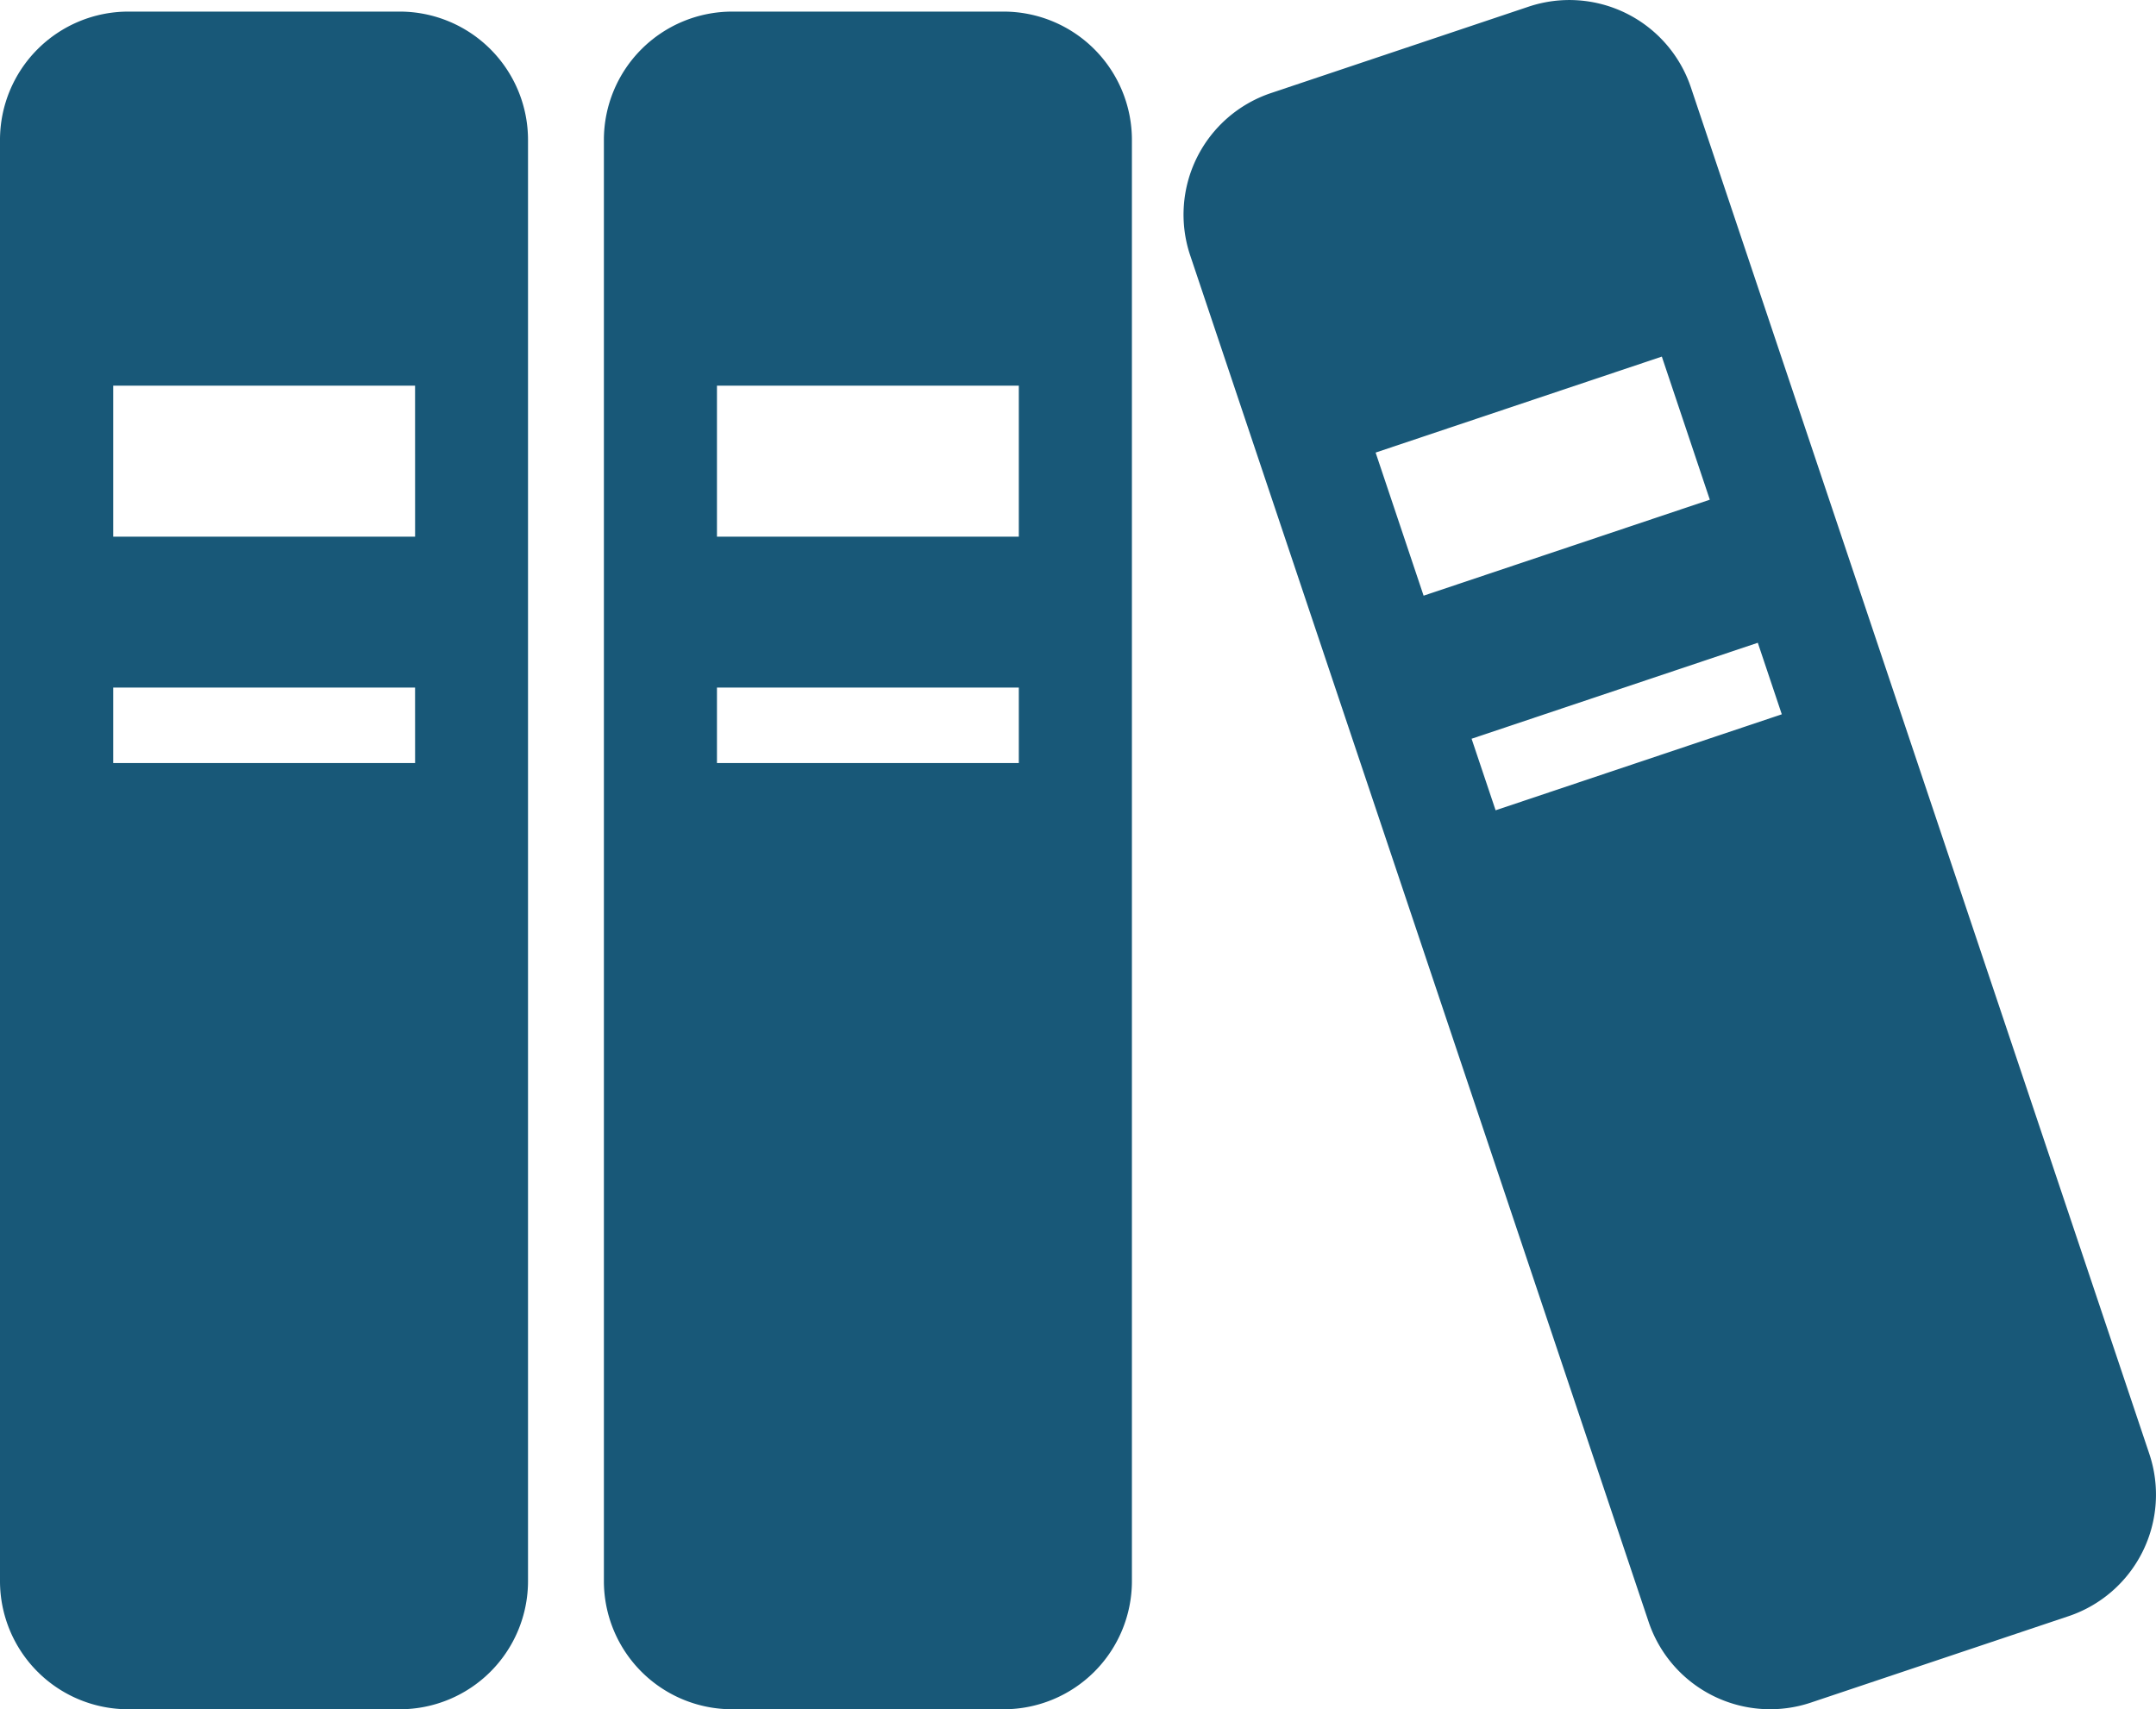
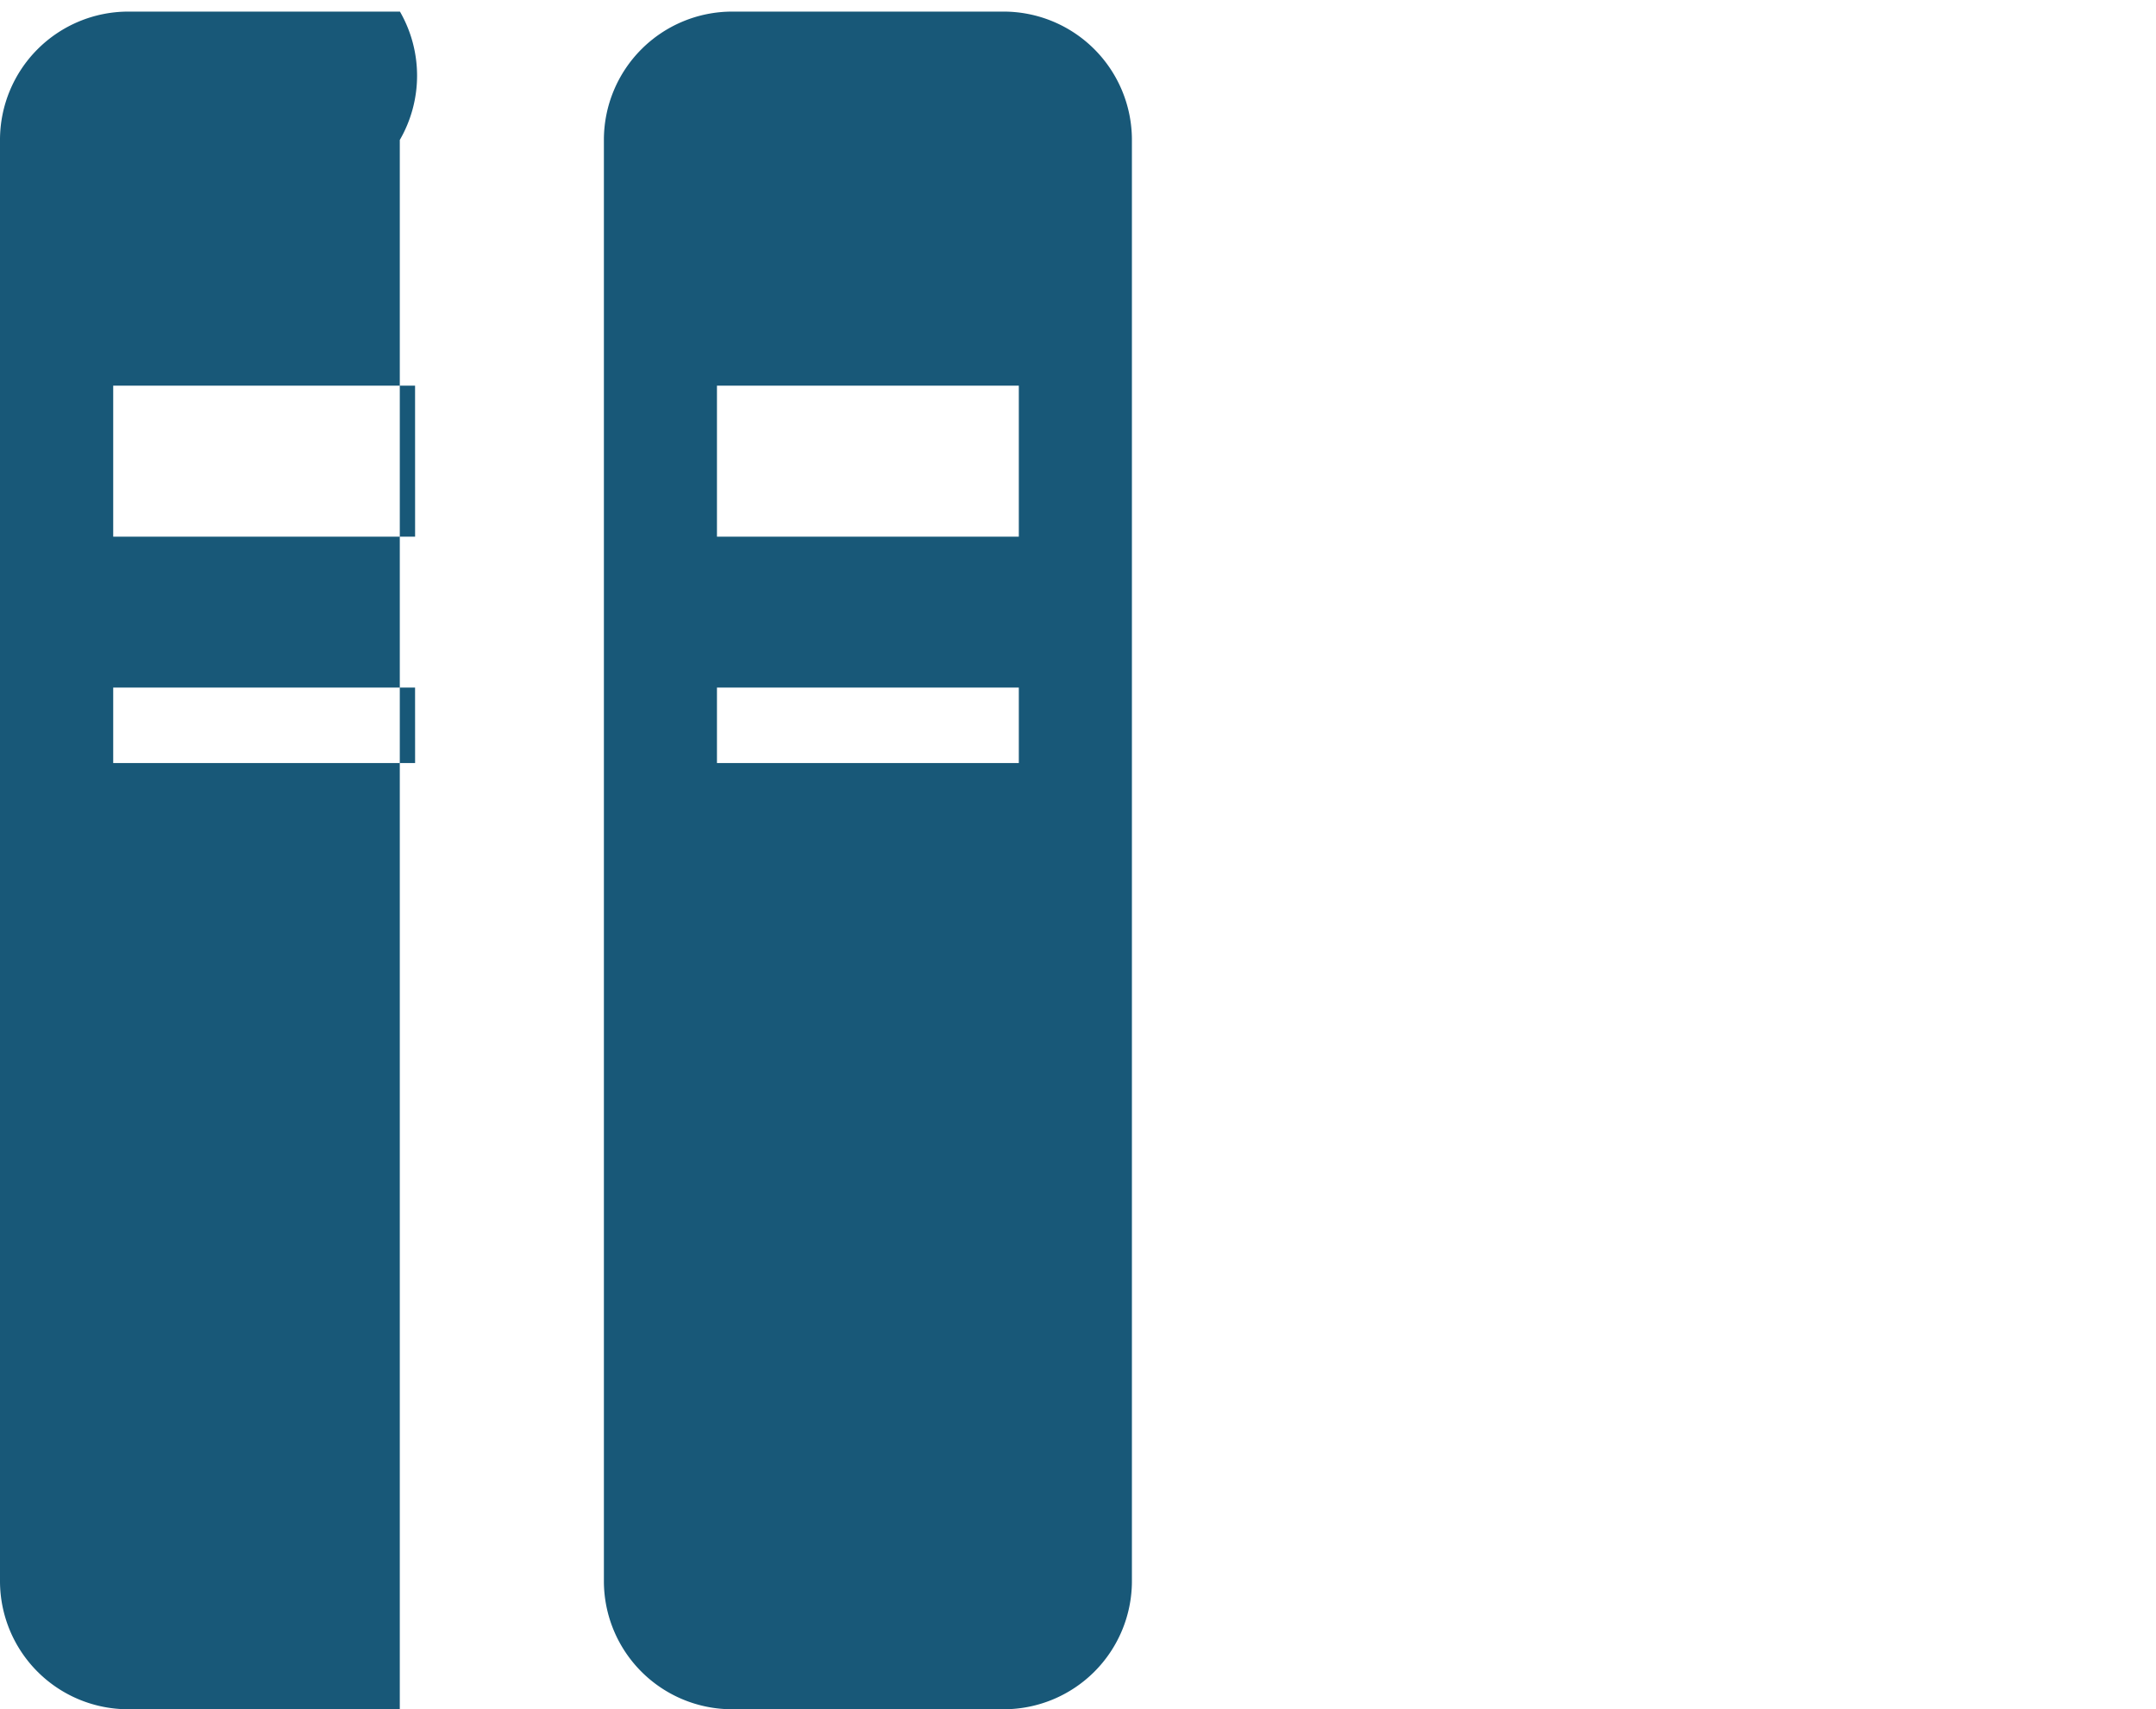
<svg xmlns="http://www.w3.org/2000/svg" width="75.666" height="60" viewBox="0 0 75.666 60">
  <g id="icon-dictionary" transform="translate(0 -53.003)">
-     <path id="パス_3205" data-name="パス 3205" d="M14.036,55.756H4.5A4.505,4.505,0,0,0,0,60.262v50.584a4.5,4.5,0,0,0,4.5,4.5h9.531a4.5,4.5,0,0,0,4.5-4.5V60.262A4.505,4.505,0,0,0,14.036,55.756Zm.532,26.377H3.973V79.484H14.567Zm0-7.946H3.973v-5.3H14.567Z" transform="translate(0 -2.346)" fill="#185878" />
+     <path id="パス_3205" data-name="パス 3205" d="M14.036,55.756H4.5A4.505,4.505,0,0,0,0,60.262v50.584a4.5,4.5,0,0,0,4.5,4.5h9.531V60.262A4.505,4.505,0,0,0,14.036,55.756Zm.532,26.377H3.973V79.484H14.567Zm0-7.946H3.973v-5.3H14.567Z" transform="translate(0 -2.346)" fill="#185878" />
    <path id="パス_3206" data-name="パス 3206" d="M157.41,55.756h-9.531a4.505,4.505,0,0,0-4.5,4.506v50.584a4.5,4.5,0,0,0,4.5,4.5h9.531a4.5,4.5,0,0,0,4.5-4.5V60.262A4.505,4.505,0,0,0,157.41,55.756Zm.531,26.377H147.347V79.484h10.594Zm0-7.946H147.347v-5.3h10.594Z" transform="translate(-122.185 -2.346)" fill="#185878" />
-     <path id="パス_3207" data-name="パス 3207" d="M314.932,104.034,298.846,56.077a4.5,4.5,0,0,0-5.7-2.839l-9.036,3.031a4.5,4.5,0,0,0-2.838,5.7l16.086,47.957a4.5,4.5,0,0,0,5.7,2.839l9.037-3.031A4.5,4.5,0,0,0,314.932,104.034ZM287.779,68.889l10.045-3.369,1.684,5.023-10.045,3.369Zm4.211,12.556-.843-2.511,10.045-3.369.842,2.511Z" transform="translate(-239.501)" fill="#185878" />
  </g>
</svg>